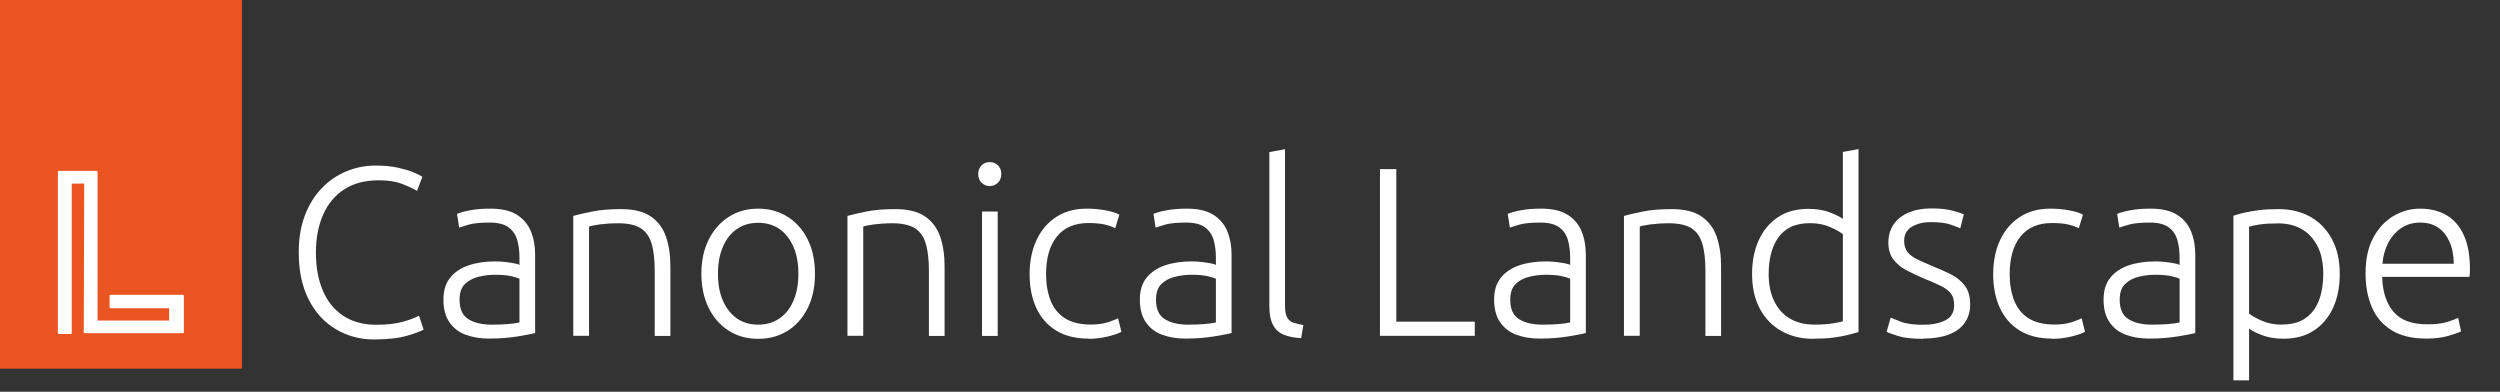
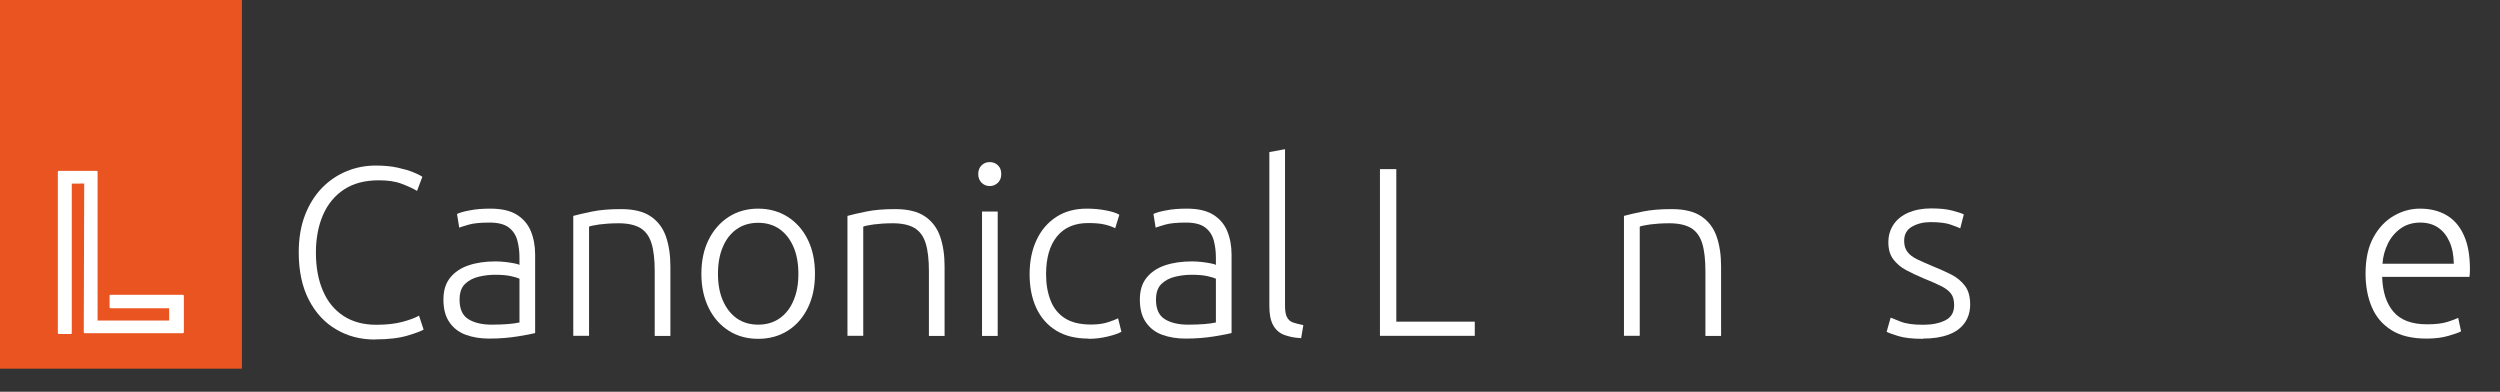
<svg xmlns="http://www.w3.org/2000/svg" id="Layer_1" viewBox="0 0 217 34">
  <rect x="0" y="0" width="217" height="34" fill="#333333" stroke="none" />
  <defs>
    <style>.cls-1{fill:#fff;}.cls-2{fill:#e95420;}.cls-3{fill:none;}</style>
  </defs>
  <g>
    <path class="cls-1" d="M32.53,29.47c-1.24,0-2.36-.29-3.35-.88-1-.58-1.79-1.44-2.37-2.56-.58-1.12-.88-2.5-.88-4.12,0-1.21,.18-2.29,.54-3.23,.36-.94,.86-1.73,1.48-2.37s1.34-1.12,2.14-1.45,1.64-.49,2.52-.49c.72,0,1.36,.06,1.9,.18,.54,.12,1,.25,1.36,.4,.36,.15,.63,.28,.79,.39l-.46,1.23c-.35-.21-.79-.41-1.34-.62s-1.2-.3-1.98-.3c-1.2,0-2.2,.26-3.01,.79-.81,.53-1.42,1.27-1.83,2.21s-.62,2.04-.62,3.28,.2,2.37,.61,3.31c.4,.94,1,1.67,1.78,2.18,.78,.51,1.73,.77,2.84,.77,.92,0,1.69-.09,2.31-.26,.62-.17,1.09-.35,1.41-.53l.4,1.21c-.2,.12-.66,.3-1.4,.52s-1.68,.33-2.84,.33Z" />
    <path class="cls-1" d="M42.46,29.39c-.75,0-1.43-.11-2.03-.33s-1.07-.58-1.42-1.09c-.35-.5-.52-1.16-.52-1.96s.19-1.41,.58-1.9c.39-.49,.93-.85,1.61-1.08,.68-.23,1.46-.34,2.34-.34,.26,0,.54,.02,.84,.05,.29,.03,.55,.08,.78,.12s.38,.09,.45,.14v-.67c0-.5-.06-.98-.18-1.44-.12-.46-.36-.84-.73-1.13-.37-.29-.93-.44-1.68-.44-.79,0-1.39,.06-1.78,.17-.39,.11-.67,.2-.86,.27l-.19-1.19c.24-.11,.61-.22,1.11-.31,.5-.1,1.09-.15,1.78-.15,.96,0,1.72,.17,2.29,.52,.56,.35,.97,.82,1.22,1.42,.25,.6,.38,1.28,.38,2.05v6.81c-.26,.07-.77,.17-1.51,.29-.75,.12-1.57,.19-2.48,.19Zm.23-1.21c.53,0,.99-.02,1.39-.05,.4-.03,.73-.08,1.01-.14v-3.8c-.14-.07-.38-.14-.73-.22-.35-.08-.81-.12-1.38-.12-.45,0-.91,.05-1.39,.16s-.88,.31-1.21,.62c-.33,.31-.49,.77-.49,1.38,0,.81,.25,1.37,.76,1.69,.51,.32,1.19,.48,2.04,.48Z" />
    <path class="cls-1" d="M49.76,29.16v-10.42c.4-.11,.95-.24,1.64-.38,.69-.14,1.52-.21,2.5-.21,1.1,0,1.96,.21,2.58,.63,.62,.42,1.06,1,1.32,1.74,.26,.75,.39,1.61,.39,2.6v6.04h-1.36v-5.6c0-1.02-.09-1.83-.28-2.44-.19-.61-.51-1.05-.97-1.33-.46-.27-1.09-.41-1.88-.41-.64,0-1.19,.04-1.66,.1-.47,.07-.77,.13-.91,.19v9.48h-1.36Z" />
    <path class="cls-1" d="M65.81,29.41c-.96,0-1.81-.23-2.55-.7-.74-.47-1.32-1.12-1.74-1.97s-.64-1.84-.64-2.97,.21-2.13,.64-2.98c.42-.84,1.01-1.5,1.74-1.97s1.59-.71,2.55-.71,1.81,.24,2.56,.71c.74,.47,1.33,1.13,1.74,1.97,.42,.84,.63,1.83,.63,2.98s-.21,2.12-.63,2.97-1,1.51-1.74,1.97c-.75,.47-1.6,.7-2.56,.7Zm0-1.23c.71,0,1.33-.18,1.85-.54,.52-.36,.93-.87,1.21-1.54,.29-.66,.43-1.44,.43-2.33s-.14-1.69-.43-2.35-.69-1.17-1.21-1.54c-.52-.36-1.14-.54-1.85-.54s-1.33,.18-1.85,.54c-.52,.36-.93,.87-1.21,1.54-.29,.66-.43,1.45-.43,2.35s.14,1.67,.43,2.33c.29,.66,.69,1.17,1.21,1.54,.52,.36,1.14,.54,1.85,.54Z" />
    <path class="cls-1" d="M73.56,29.16v-10.42c.4-.11,.95-.24,1.64-.38,.69-.14,1.52-.21,2.5-.21,1.1,0,1.96,.21,2.58,.63,.62,.42,1.06,1,1.32,1.74,.26,.75,.39,1.61,.39,2.6v6.04h-1.36v-5.6c0-1.02-.09-1.83-.28-2.44-.19-.61-.51-1.05-.97-1.33-.46-.27-1.09-.41-1.88-.41-.64,0-1.19,.04-1.66,.1-.47,.07-.77,.13-.91,.19v9.48h-1.36Z" />
    <path class="cls-1" d="M85.91,16.15c-.28,0-.52-.1-.71-.29s-.29-.45-.29-.75,.1-.58,.29-.76c.19-.19,.43-.28,.71-.28s.51,.09,.71,.28c.2,.19,.29,.44,.29,.76s-.1,.56-.29,.75c-.2,.19-.43,.29-.71,.29Zm-.67,13.01v-10.8h1.36v10.8h-1.36Z" />
    <path class="cls-1" d="M94.48,29.39c-1.11,0-2.05-.23-2.81-.7s-1.33-1.12-1.72-1.96-.58-1.82-.58-2.93,.2-2.12,.61-2.98c.4-.86,.98-1.52,1.72-2s1.63-.71,2.64-.71c.57,0,1.12,.05,1.64,.15,.52,.1,.92,.22,1.18,.38l-.36,1.17c-.28-.14-.59-.25-.95-.33s-.82-.12-1.39-.12c-1.18,0-2.09,.39-2.72,1.17-.63,.78-.94,1.87-.94,3.28,0,.85,.13,1.6,.39,2.27,.26,.66,.67,1.18,1.24,1.54,.57,.37,1.33,.55,2.28,.55,.57,0,1.06-.07,1.46-.2,.4-.13,.7-.25,.88-.34l.29,1.17c-.25,.14-.65,.28-1.19,.41s-1.1,.2-1.67,.2Z" />
    <path class="cls-1" d="M102.91,29.39c-.75,0-1.43-.11-2.03-.33s-1.07-.58-1.42-1.09c-.35-.5-.52-1.16-.52-1.96s.19-1.41,.58-1.9c.39-.49,.93-.85,1.61-1.08,.68-.23,1.46-.34,2.34-.34,.26,0,.54,.02,.84,.05,.29,.03,.55,.08,.78,.12s.38,.09,.45,.14v-.67c0-.5-.06-.98-.18-1.44-.12-.46-.36-.84-.73-1.13-.37-.29-.93-.44-1.68-.44-.79,0-1.39,.06-1.78,.17-.39,.11-.67,.2-.86,.27l-.19-1.19c.24-.11,.61-.22,1.11-.31,.5-.1,1.09-.15,1.78-.15,.96,0,1.72,.17,2.29,.52,.56,.35,.97,.82,1.22,1.42,.25,.6,.38,1.28,.38,2.05v6.81c-.26,.07-.77,.17-1.51,.29-.75,.12-1.57,.19-2.48,.19Zm.23-1.21c.53,0,.99-.02,1.39-.05,.4-.03,.73-.08,1.01-.14v-3.8c-.14-.07-.38-.14-.73-.22-.35-.08-.81-.12-1.38-.12-.45,0-.91,.05-1.39,.16s-.88,.31-1.21,.62c-.33,.31-.49,.77-.49,1.38,0,.81,.25,1.37,.76,1.69,.51,.32,1.19,.48,2.04,.48Z" />
    <path class="cls-1" d="M112.93,29.35c-.6-.03-1.1-.13-1.51-.3-.41-.17-.72-.46-.93-.86-.21-.4-.31-.94-.31-1.62V13.2l1.36-.25v13.58c0,.45,.05,.78,.17,1,.11,.22,.29,.38,.52,.46,.24,.08,.54,.16,.9,.23l-.19,1.13Z" />
    <path class="cls-1" d="M119.78,29.16V14.68h1.42v13.24h6.81v1.23h-8.23Z" />
-     <path class="cls-1" d="M133.66,29.39c-.75,0-1.43-.11-2.03-.33s-1.07-.58-1.42-1.09c-.35-.5-.52-1.16-.52-1.96s.19-1.41,.58-1.9c.39-.49,.93-.85,1.61-1.08,.68-.23,1.46-.34,2.34-.34,.26,0,.54,.02,.84,.05,.29,.03,.55,.08,.78,.12s.38,.09,.45,.14v-.67c0-.5-.06-.98-.18-1.44-.12-.46-.36-.84-.73-1.13-.37-.29-.93-.44-1.68-.44-.79,0-1.39,.06-1.78,.17-.39,.11-.67,.2-.86,.27l-.19-1.19c.24-.11,.61-.22,1.11-.31,.5-.1,1.09-.15,1.78-.15,.96,0,1.72,.17,2.29,.52,.56,.35,.97,.82,1.22,1.42,.25,.6,.38,1.28,.38,2.05v6.81c-.26,.07-.77,.17-1.51,.29-.75,.12-1.57,.19-2.48,.19Zm.23-1.21c.53,0,.99-.02,1.39-.05,.4-.03,.73-.08,1.01-.14v-3.8c-.14-.07-.38-.14-.73-.22-.35-.08-.81-.12-1.38-.12-.45,0-.91,.05-1.39,.16s-.88,.31-1.21,.62c-.33,.31-.49,.77-.49,1.38,0,.81,.25,1.37,.76,1.69,.51,.32,1.19,.48,2.04,.48Z" />
    <path class="cls-1" d="M140.96,29.16v-10.42c.4-.11,.95-.24,1.64-.38,.69-.14,1.52-.21,2.5-.21,1.1,0,1.96,.21,2.58,.63,.62,.42,1.06,1,1.32,1.74,.26,.75,.39,1.61,.39,2.6v6.04h-1.36v-5.6c0-1.02-.09-1.83-.28-2.44-.19-.61-.51-1.05-.97-1.33-.46-.27-1.09-.41-1.88-.41-.64,0-1.19,.04-1.66,.1-.47,.07-.77,.13-.91,.19v9.48h-1.36Z" />
-     <path class="cls-1" d="M157.39,29.41c-1.04,0-1.97-.23-2.77-.68-.8-.45-1.42-1.1-1.87-1.94-.45-.84-.67-1.85-.67-3.02,0-1.1,.19-2.07,.58-2.92,.38-.85,.94-1.51,1.67-2s1.61-.72,2.64-.72c.7,0,1.31,.1,1.84,.3,.53,.2,.91,.39,1.15,.57v-5.81l1.36-.25v15.88c-.26,.08-.58,.17-.95,.26-.37,.09-.8,.17-1.29,.23-.49,.06-1.05,.09-1.69,.09Zm.02-1.23c.65,0,1.19-.04,1.61-.1s.73-.13,.94-.19v-7.56c-.24-.2-.61-.4-1.12-.63-.51-.22-1.09-.33-1.74-.33s-1.23,.12-1.68,.34-.82,.55-1.1,.96c-.28,.41-.48,.88-.61,1.41s-.19,1.09-.19,1.69c0,.93,.16,1.73,.49,2.39,.33,.66,.78,1.16,1.37,1.5,.58,.34,1.26,.51,2.03,.51Z" />
    <path class="cls-1" d="M166.93,29.41c-.93,0-1.65-.08-2.16-.24-.51-.16-.85-.28-1.01-.37l.35-1.23c.1,.04,.38,.16,.85,.34,.47,.19,1.12,.28,1.97,.28,.78,0,1.42-.13,1.93-.39,.51-.26,.76-.69,.76-1.31,0-.4-.08-.73-.25-.97-.17-.24-.45-.47-.84-.67-.39-.2-.92-.43-1.59-.7-.53-.22-1.02-.46-1.48-.7-.46-.24-.83-.56-1.12-.94s-.43-.87-.43-1.47,.15-1.1,.45-1.55c.3-.45,.73-.79,1.28-1.03,.56-.24,1.22-.37,1.98-.37s1.35,.06,1.84,.19c.49,.13,.82,.24,1,.33l-.31,1.21c-.17-.08-.45-.19-.85-.33s-.98-.21-1.74-.21c-.6,0-1.13,.13-1.59,.39-.46,.26-.69,.67-.69,1.24,0,.39,.1,.71,.29,.96,.19,.25,.48,.47,.86,.65,.38,.18,.84,.38,1.38,.61,.56,.22,1.08,.46,1.56,.7,.48,.24,.87,.57,1.18,.97,.31,.4,.46,.95,.46,1.63,0,.64-.17,1.18-.5,1.63s-.8,.78-1.41,1c-.61,.22-1.33,.33-2.18,.33Z" />
-     <path class="cls-1" d="M178.12,29.39c-1.11,0-2.05-.23-2.81-.7s-1.33-1.12-1.72-1.96-.58-1.82-.58-2.93,.2-2.12,.61-2.98c.4-.86,.98-1.52,1.72-2s1.63-.71,2.64-.71c.57,0,1.12,.05,1.64,.15,.52,.1,.92,.22,1.18,.38l-.36,1.17c-.28-.14-.59-.25-.95-.33s-.82-.12-1.39-.12c-1.18,0-2.09,.39-2.72,1.17-.63,.78-.94,1.87-.94,3.28,0,.85,.13,1.6,.39,2.27,.26,.66,.67,1.18,1.24,1.54,.57,.37,1.33,.55,2.28,.55,.57,0,1.06-.07,1.46-.2,.4-.13,.7-.25,.88-.34l.29,1.17c-.25,.14-.65,.28-1.19,.41s-1.1,.2-1.67,.2Z" />
-     <path class="cls-1" d="M186.56,29.39c-.75,0-1.43-.11-2.03-.33s-1.07-.58-1.42-1.09c-.35-.5-.52-1.16-.52-1.96s.19-1.41,.58-1.9c.39-.49,.93-.85,1.61-1.08,.68-.23,1.46-.34,2.34-.34,.26,0,.54,.02,.84,.05,.29,.03,.55,.08,.78,.12s.38,.09,.45,.14v-.67c0-.5-.06-.98-.18-1.44-.12-.46-.36-.84-.73-1.13-.37-.29-.93-.44-1.68-.44-.79,0-1.39,.06-1.78,.17-.39,.11-.67,.2-.86,.27l-.19-1.19c.24-.11,.61-.22,1.11-.31,.5-.1,1.09-.15,1.78-.15,.96,0,1.72,.17,2.29,.52,.56,.35,.97,.82,1.22,1.42,.25,.6,.38,1.28,.38,2.05v6.81c-.26,.07-.77,.17-1.51,.29-.75,.12-1.57,.19-2.48,.19Zm.23-1.21c.53,0,.99-.02,1.39-.05,.4-.03,.73-.08,1.01-.14v-3.8c-.14-.07-.38-.14-.73-.22-.35-.08-.81-.12-1.38-.12-.45,0-.91,.05-1.39,.16s-.88,.31-1.21,.62c-.33,.31-.49,.77-.49,1.38,0,.81,.25,1.37,.76,1.69,.51,.32,1.19,.48,2.04,.48Z" />
-     <path class="cls-1" d="M193.86,33.02v-14.29c.26-.1,.58-.19,.95-.27,.37-.08,.8-.16,1.29-.22s1.05-.09,1.68-.09c1.06,0,1.98,.23,2.78,.68,.79,.45,1.41,1.1,1.86,1.94,.45,.84,.67,1.85,.67,3.02,0,1.1-.19,2.07-.57,2.91-.38,.84-.94,1.5-1.66,1.98-.72,.48-1.61,.72-2.65,.72-.7,0-1.31-.1-1.84-.3-.53-.2-.91-.39-1.15-.58v4.49h-1.36Zm4.22-4.85c.67,0,1.23-.12,1.68-.34,.45-.23,.82-.55,1.1-.95,.28-.4,.48-.87,.61-1.4,.12-.53,.19-1.09,.19-1.69,0-.95-.16-1.75-.49-2.4s-.78-1.15-1.36-1.49c-.58-.34-1.26-.51-2.04-.51-.65,0-1.19,.03-1.61,.09-.42,.06-.73,.13-.94,.2v7.54c.24,.2,.61,.4,1.13,.63,.51,.22,1.09,.33,1.73,.33Z" />
    <path class="cls-1" d="M210.63,29.39c-1.25,0-2.27-.24-3.05-.73-.78-.49-1.35-1.16-1.71-2.01-.36-.85-.54-1.82-.54-2.9,0-1.27,.23-2.32,.68-3.14,.45-.83,1.04-1.45,1.76-1.87,.72-.42,1.48-.63,2.28-.63,.89,0,1.66,.19,2.31,.57s1.15,.96,1.5,1.74c.36,.78,.53,1.77,.53,2.97,0,.1,0,.21-.01,.32s-.02,.23-.03,.32h-7.58c.04,1.31,.37,2.32,.99,3.04,.62,.72,1.59,1.08,2.91,1.08,.74,0,1.33-.07,1.77-.21,.44-.14,.75-.26,.93-.35l.25,1.17c-.18,.1-.54,.23-1.09,.39-.54,.16-1.18,.24-1.9,.24Zm-3.82-6.5h6.18c-.01-.75-.14-1.39-.38-1.92-.24-.53-.57-.94-.99-1.22-.43-.29-.94-.43-1.56-.43s-1.2,.17-1.67,.5c-.47,.33-.85,.77-1.12,1.32s-.43,1.13-.47,1.75Z" />
  </g>
  <rect class="cls-2" x="0" width="21" height="32" />
  <rect class="cls-3" x="2.5" y="14" width="16" height="16" />
  <path class="cls-1" d="M15.89,25.59h-6.31s-.04,0-.05,.02c-.01,.01-.02,.03-.02,.05v1.03s.04,.07,.08,.07h5.09v1.06h-6.21V14.9s-.03-.07-.07-.07h-3.31s-.07,.03-.07,.07v14.02s.03,.07,.07,.07h1.07s.04,0,.05-.02,.02-.03,.02-.05V15.94s1.08-.01,1.08-.01l-.04,12.92s0,.04,.02,.05c.01,.01,.03,.02,.05,.02H15.89s.07-.03,.07-.07v-3.19s-.03-.07-.07-.07Z" />
</svg>